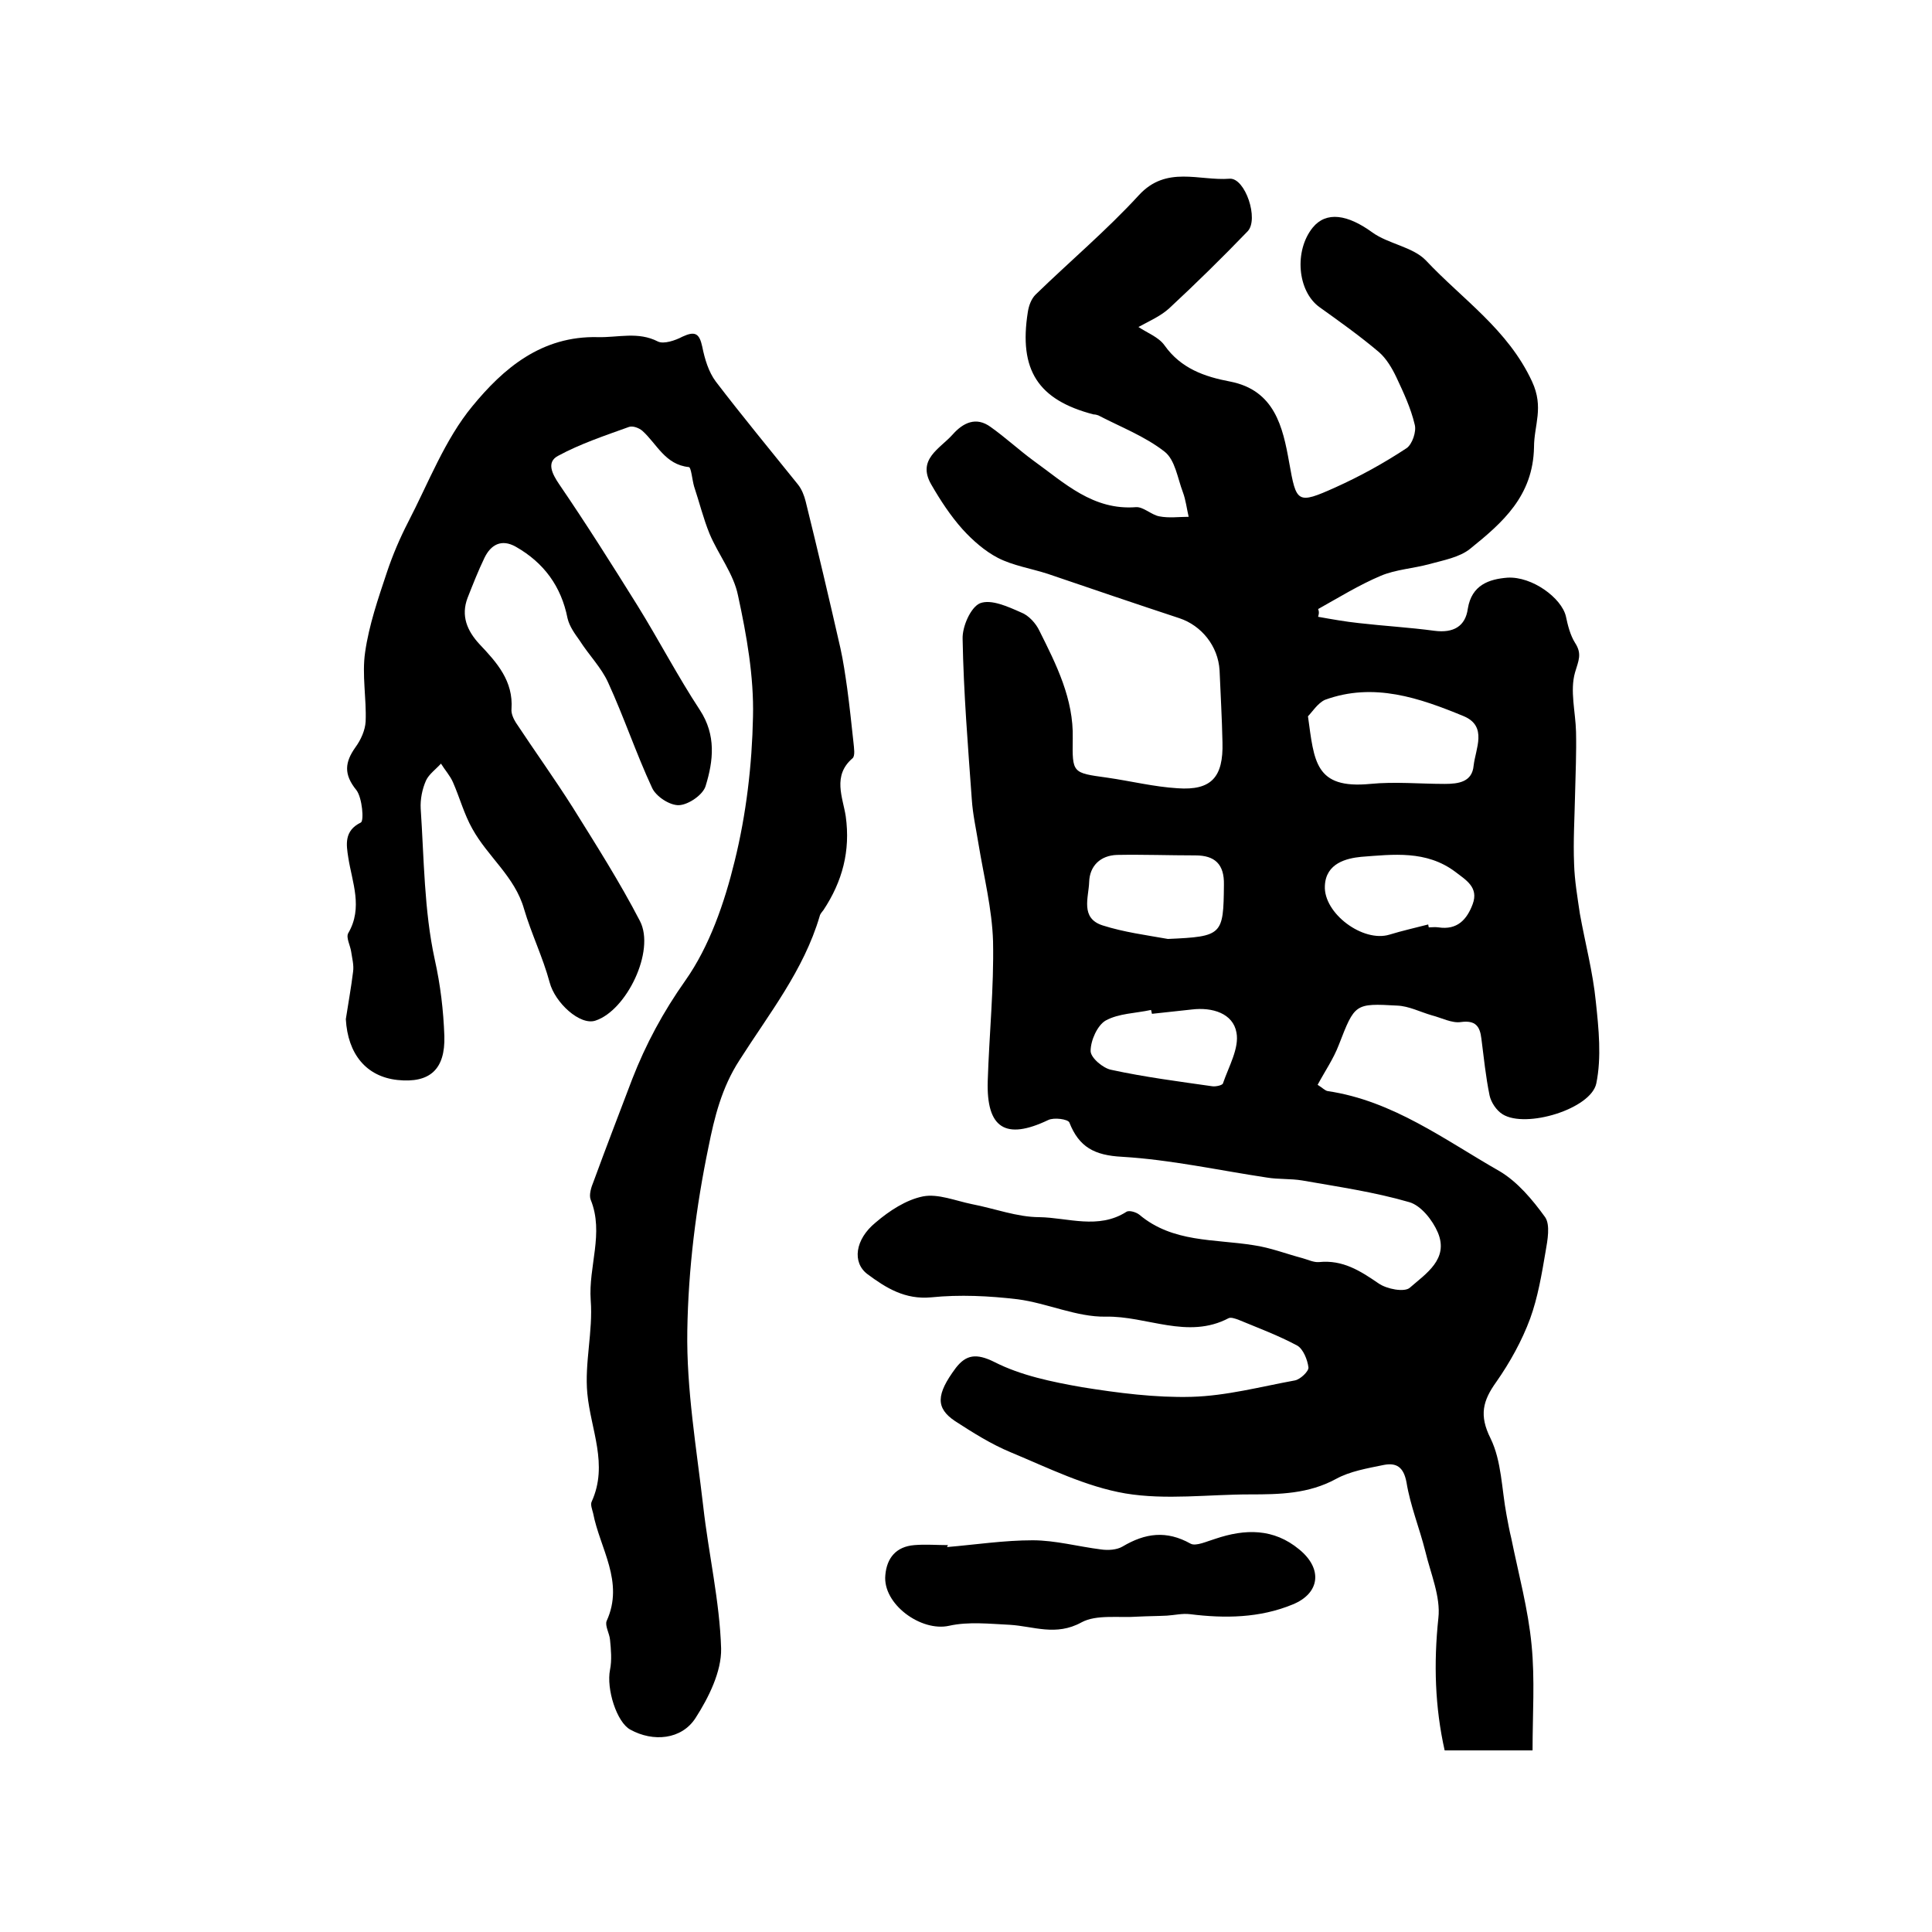
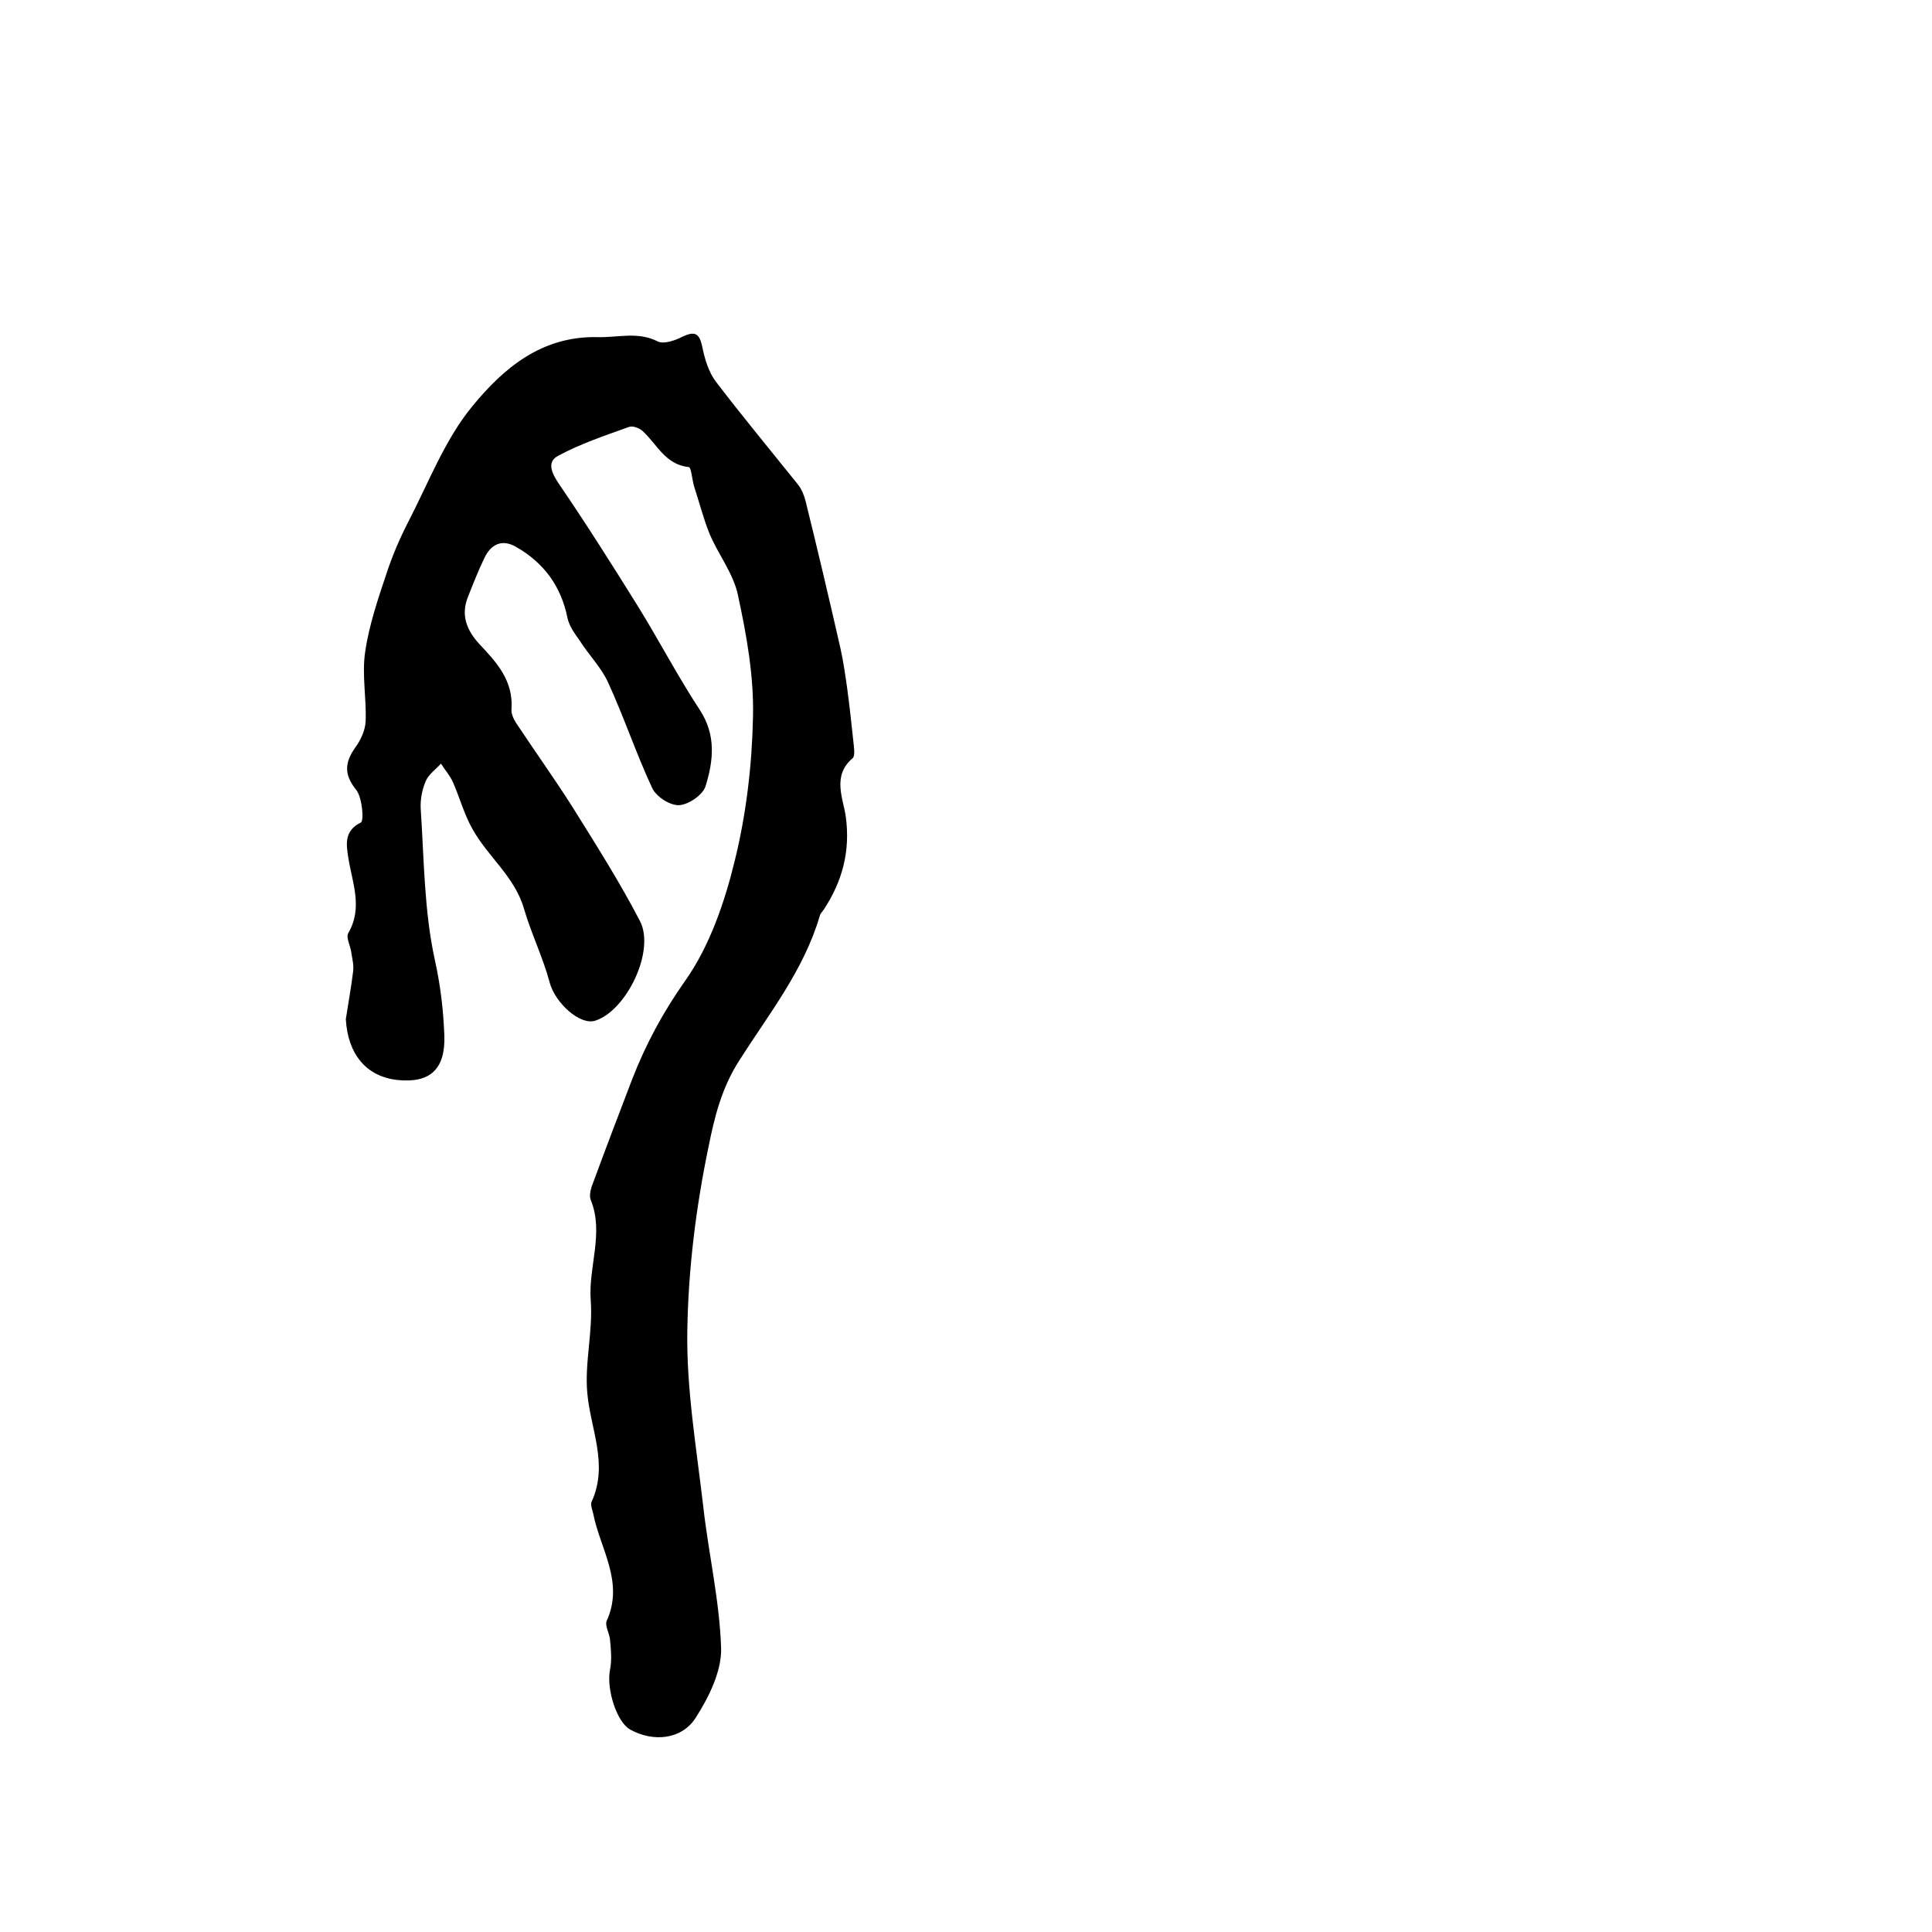
<svg xmlns="http://www.w3.org/2000/svg" version="1.1" id="图层_1" x="0px" y="0px" viewBox="0 0 400 400" style="enable-background:new 0 0 400 400;" xml:space="preserve">
  <style type="text/css">
	.st0{fill:#FFFFFF;}
</style>
  <g>
-     <path d="M272.9,127.7c2.8,0.5,5.6,1,8.4,1.3c5.2,0.6,10.5,0.9,15.7,1.6c3.9,0.5,6.4-0.9,6.9-4.6c0.8-4.9,4.4-6.1,8.2-6.4   c5.1-0.3,11.2,4.2,12.1,8c0.4,1.9,0.9,3.9,1.9,5.5c1.5,2.3,0.7,3.7,0,6.1c-1.1,3.8,0.1,8.2,0.2,12.3c0.1,4.3-0.1,8.7-0.2,13   c-0.1,4.8-0.4,9.6-0.2,14.4c0.1,3.4,0.7,6.9,1.2,10.3c1.1,6.1,2.7,12.1,3.3,18.2c0.6,5.6,1.2,11.5,0.1,16.9   c-1.1,5.3-14.6,9.4-19.4,6.4c-1.3-0.8-2.4-2.5-2.7-3.9c-0.8-3.9-1.2-7.9-1.7-11.8c-0.3-2.5-1.2-3.8-4.2-3.4   c-1.9,0.3-4.1-0.9-6.1-1.4c-2.4-0.7-4.7-1.9-7.1-2c-8.8-0.5-8.8-0.4-12.1,8.1c-1.1,2.9-2.9,5.5-4.4,8.3c1,0.6,1.5,1.2,2.1,1.3   c13.5,2,24.2,10.1,35.6,16.6c3.7,2.2,6.8,5.9,9.4,9.5c1.1,1.6,0.5,4.8,0.1,7.1c-0.8,4.7-1.6,9.5-3.2,13.9c-1.7,4.6-4.2,9.1-7,13.1   c-2.8,3.9-3.6,6.9-1.2,11.7c2.3,4.7,2.3,10.5,3.3,15.8c0.3,1.6,0.6,3.3,1,4.9c1.5,7.4,3.5,14.7,4.2,22.1c0.7,7.1,0.2,14.3,0.2,21.8   c-6.4,0-12,0-18.2,0c-2-8.9-2.3-18-1.3-27.4c0.5-4.4-1.6-9.2-2.7-13.8c-1.2-4.8-3.1-9.4-3.9-14.3c-0.6-3.2-2.1-4.1-4.7-3.6   c-3.4,0.7-7,1.3-9.9,2.9c-5.7,3.1-11.7,3.2-17.8,3.2c-8.6,0-17.4,1.2-25.8-0.2c-8.2-1.4-16-5.3-23.7-8.5c-4.1-1.7-7.9-4.1-11.6-6.5   c-4-2.7-3.9-5.5,0.2-11c2.1-2.7,4.2-3.1,8-1.2c5.5,2.8,11.9,4.1,18.1,5.2c7.5,1.2,15.2,2.2,22.7,2c7.2-0.2,14.3-2.1,21.4-3.4   c1.1-0.2,2.9-1.9,2.8-2.7c-0.2-1.6-1.1-3.8-2.3-4.5c-3.9-2.1-8.2-3.7-12.3-5.4c-0.6-0.2-1.4-0.5-1.9-0.3c-8.5,4.5-17-0.5-25.5-0.3   c-6,0.1-12.1-2.8-18.2-3.6c-5.9-0.7-12-1-17.9-0.4c-5.4,0.5-9.3-1.9-13.2-4.8c-3.2-2.4-2.6-7.2,1.7-10.7c2.8-2.4,6.3-4.7,9.8-5.4   c3.1-0.6,6.7,0.9,10.1,1.6c4.7,0.9,9.4,2.7,14,2.7c5.9,0.1,12.2,2.6,18-1.1c0.6-0.4,2.1,0.1,2.7,0.6c6.9,5.8,15.5,5,23.6,6.3   c3.5,0.5,6.8,1.8,10.2,2.7c1.1,0.3,2.3,0.9,3.4,0.8c4.9-0.5,8.5,1.8,12.3,4.4c1.7,1.2,5.4,1.9,6.5,0.9c3.3-2.9,8.1-5.9,5.8-11.4   c-1.1-2.6-3.5-5.6-5.9-6.3c-7.2-2.1-14.8-3.2-22.2-4.5c-2.4-0.4-4.9-0.2-7.3-0.6c-10-1.5-19.9-3.7-30-4.3c-5.7-0.3-8.9-2-10.9-7.1   c-0.3-0.7-3.2-1.1-4.4-0.5c-8.8,4.2-12.8,1.7-12.5-8.1c0.3-9.6,1.3-19.3,1.1-28.9c-0.2-6.7-1.9-13.4-3-20.1   c-0.5-3.1-1.2-6.2-1.4-9.3c-0.8-11.1-1.7-22.1-1.9-33.2c-0.1-2.6,1.7-6.6,3.6-7.4c2.3-0.9,5.8,0.7,8.5,1.9c1.6,0.6,3.1,2.3,3.8,3.8   c3.5,7,7.1,14.1,6.9,22.3c-0.1,7.2-0.1,7.1,7.1,8.1c4.9,0.7,9.7,1.9,14.6,2.2c7,0.5,9.5-2.3,9.3-9.5c-0.1-5-0.4-10-0.6-14.9   c-0.3-5.1-3.8-9.3-8.3-10.8c-9.1-3-18.2-6.1-27.3-9.2c-3.4-1.1-7.2-1.7-10.3-3.3c-2.7-1.4-5.2-3.6-7.3-5.9c-2.5-2.8-4.6-6-6.5-9.3   c-3-5.2,1.8-7.4,4.4-10.3c2.2-2.5,4.9-3.8,7.9-1.6c3.1,2.2,5.9,4.8,8.9,7c6.4,4.6,12.3,10.3,21.2,9.6c1.5-0.1,3.2,1.6,4.8,1.9   c2,0.4,4.1,0.1,6.1,0.1c-0.4-1.7-0.6-3.5-1.2-5.1c-1.1-2.9-1.6-6.7-3.8-8.4c-4.1-3.2-9.1-5.1-13.7-7.5c-0.3-0.1-0.6-0.2-1-0.2   c-11.5-3-15.5-9.2-13.6-21.2c0.2-1.3,0.7-2.7,1.6-3.6c7.1-6.9,14.7-13.3,21.4-20.6c5.7-6.2,12.5-2.9,18.8-3.4   c3.2-0.2,6.1,8.4,3.7,10.9c-5.3,5.5-10.7,10.8-16.3,16c-1.8,1.6-4.1,2.6-6.3,3.8c1.8,1.2,4.2,2.1,5.4,3.8c3.4,4.8,8.3,6.5,13.6,7.5   c9.2,1.8,10.9,9.4,12.2,16.7c1.5,8.4,1.6,8.8,9.6,5.2c5.1-2.3,10-5,14.7-8.1c1.2-0.8,2.1-3.5,1.7-4.9c-0.8-3.4-2.3-6.6-3.8-9.8   c-0.9-1.9-2.1-3.9-3.6-5.2c-3.9-3.3-8.1-6.3-12.3-9.3c-4.6-3.3-5.3-11.7-1.4-16.5c2.8-3.4,7.2-2.7,12.3,1c3.3,2.4,8.4,3,11.1,5.8   c7.6,8.1,17,14.3,22,25.1c2.5,5.4,0.4,9,0.4,13.6c-0.2,10.1-6.5,15.6-13.2,21c-2.2,1.8-5.6,2.4-8.5,3.2c-3.3,0.9-6.9,1.1-10,2.4   c-4.5,1.9-8.7,4.5-13,6.9C273.2,126.8,273,127.3,272.9,127.7z M270.8,148.3c1.3,9.3,1.4,15.1,12.9,14c5.1-0.5,10.3,0,15.4,0   c2.9,0,5.7-0.4,6-3.8c0.4-3.5,2.9-8.1-2-10.2c-9.2-3.8-18.7-7.1-28.8-3.4C272.8,145.6,271.6,147.5,270.8,148.3z M241.8,194.4   c11.3-0.5,11.5-0.8,11.6-11.2c0.1-4.3-1.9-6.1-5.9-6.1c-5.4,0-10.8-0.2-16.2-0.1c-3.5,0.1-5.7,2.3-5.8,5.6c-0.1,3.2-1.9,7.5,2.8,9   C232.7,193,237.3,193.6,241.8,194.4z M295.7,191.4c0,0.2,0.1,0.4,0.1,0.6c0.7,0,1.3-0.1,2,0c3.9,0.6,5.9-1.6,7.1-4.8   c1.3-3.5-1.4-5-3.6-6.7c-6-4.5-12.9-3.6-19.5-3.1c-3,0.3-7.3,1.3-7.5,6c-0.3,5.7,7.9,11.8,13.4,10.1   C290.3,192.7,293,192.1,295.7,191.4z M238.5,209.9c-0.1-0.3-0.1-0.6-0.2-0.8c-3.2,0.7-6.7,0.7-9.4,2.2c-1.7,1-3.1,4.1-3.1,6.3   c0,1.4,2.6,3.6,4.3,3.9c6.9,1.5,13.9,2.4,20.9,3.4c0.7,0.1,2.1-0.2,2.2-0.6c1.2-3.5,3.4-7.3,2.8-10.5c-0.7-4-5-5.3-9.2-4.8   C244.1,209.3,241.3,209.6,238.5,209.9z" />
    <path d="M71.6,211c0.5-3.3,1.1-6.5,1.5-9.8c0.2-1.4-0.2-2.8-0.4-4.2c-0.2-1.3-1.1-2.9-0.6-3.8c3.1-5.3,0.8-10.5,0-15.7   c-0.4-2.6-0.9-5.5,2.6-7.2c0.7-0.3,0.3-5.1-0.9-6.7c-2.7-3.3-2.4-5.8-0.2-8.9c1.1-1.5,2-3.5,2.1-5.3c0.2-4.8-0.8-9.7-0.1-14.4   c0.8-5.6,2.7-11.1,4.5-16.5c1.2-3.6,2.7-7.1,4.4-10.4c4.2-8.1,7.6-17.1,13.3-24c6.4-7.8,14.3-14.6,26-14.3   c4.2,0.1,8.3-1.2,12.4,0.9c1.2,0.6,3.6-0.2,5.1-1c2.6-1.2,3.5-0.7,4.1,2.1c0.5,2.5,1.3,5.2,2.8,7.2c5.5,7.2,11.3,14.2,17,21.3   c0.8,1,1.3,2.3,1.6,3.5c2.5,10.1,4.9,20.3,7.2,30.4c0.6,2.7,1,5.5,1.4,8.3c0.5,3.7,0.9,7.5,1.3,11.2c0.1,1.1,0.4,2.8-0.2,3.3   c-4.2,3.6-2,8.1-1.4,12c1,7.2-0.7,13.5-4.6,19.4c-0.3,0.4-0.7,0.8-0.8,1.3c-3.3,11.2-10.5,20.2-16.6,29.8   c-3.7,5.7-5.2,11.9-6.4,17.9c-2.6,12.5-4.2,25.3-4.4,38.1c-0.2,12.1,1.9,24.3,3.3,36.4c1.1,9.8,3.4,19.6,3.7,29.4   c0.1,4.8-2.6,10.2-5.3,14.4c-2.9,4.5-8.8,5-13.5,2.4c-2.8-1.5-5-8.4-4.2-12.4c0.4-2,0.2-4.2,0-6.2c-0.1-1.3-1.1-2.9-0.7-3.9   c3.7-8.1-1.4-15-2.8-22.3c-0.2-0.8-0.6-1.8-0.3-2.4c3.5-7.7-0.2-14.9-0.9-22.4c-0.6-6.3,1.2-12.9,0.7-19.3c-0.5-7,2.8-13.9,0-20.8   c-0.4-1,0.1-2.6,0.6-3.8c2.6-7.1,5.3-14.1,8-21.2c2.8-7.2,6.4-13.9,11-20.4c5-7.1,8.1-16.1,10.2-24.7c2.4-9.7,3.6-19.9,3.8-29.9   c0.2-8.3-1.3-16.8-3.1-25.1c-0.9-4.5-4.1-8.5-5.9-12.8c-1.3-3.2-2.1-6.5-3.2-9.8c-0.4-1.4-0.6-4-1.1-4c-4.9-0.5-6.6-4.8-9.6-7.5   c-0.7-0.6-2-1.1-2.8-0.8c-5,1.8-10.1,3.5-14.7,6c-2.4,1.3-1.2,3.7,0.3,5.9c5.6,8.2,10.9,16.6,16.2,25.1c4.4,7.1,8.3,14.6,12.9,21.6   c3.4,5.2,2.8,10.5,1.2,15.7c-0.5,1.8-3.5,3.9-5.5,4c-1.9,0.1-4.8-1.8-5.6-3.6c-3.3-7.1-5.8-14.6-9.1-21.8c-1.4-3.1-4-5.7-5.9-8.7   c-1-1.4-2.1-2.9-2.5-4.6c-1.3-6.6-4.9-11.5-10.7-14.8c-3-1.7-5.2-0.4-6.5,2.3c-1.3,2.7-2.4,5.5-3.5,8.3c-1.4,3.7-0.1,6.8,2.5,9.6   c3.6,3.8,7,7.6,6.6,13.4c-0.1,0.9,0.4,2,0.9,2.8c3.9,5.9,8,11.6,11.8,17.6c4.8,7.7,9.7,15.4,13.9,23.5c3.2,6.2-2.8,18.5-9.2,20.6   c-3.2,1.1-8.4-3.7-9.5-7.9c-1.4-5.2-3.8-10.1-5.3-15.2c-1.9-6.7-7.5-10.8-10.7-16.6c-1.7-3-2.6-6.4-4-9.6c-0.6-1.4-1.7-2.6-2.5-3.9   c-1.1,1.2-2.5,2.2-3.1,3.5c-0.8,1.8-1.2,3.9-1.1,5.8c0.7,10.4,0.7,21.1,2.9,31.2c1.2,5.4,1.8,10.5,2,15.9c0.2,6.9-3,9.8-9.7,9.1   C75.8,222.9,72,218.2,71.6,211z" />
-     <path d="M196.1,320.3c5.9-0.5,11.8-1.4,17.7-1.4c4.7,0,9.4,1.3,14.2,1.9c1.4,0.2,3.2,0.1,4.4-0.6c4.7-2.8,9.1-3.4,14.1-0.6   c1.1,0.6,3.4-0.5,5.1-1c6.2-2.1,12.1-2.2,17.4,2.2c4.9,4,4.3,9.1-1.4,11.4c-6.8,2.8-14,2.9-21.2,2c-1.6-0.2-3.2,0.2-4.8,0.3   c-2,0.1-3.9,0.1-5.9,0.2c-4,0.3-8.7-0.5-11.8,1.2c-5.3,2.9-9.9,0.8-14.8,0.5c-4.2-0.2-8.6-0.7-12.6,0.2   c-5.8,1.3-13.8-4.5-13.2-10.5c0.3-3.5,2.2-5.9,6-6.2c2.3-0.2,4.7,0,7,0C196.1,320.1,196.1,320.2,196.1,320.3z" />
  </g>
</svg>